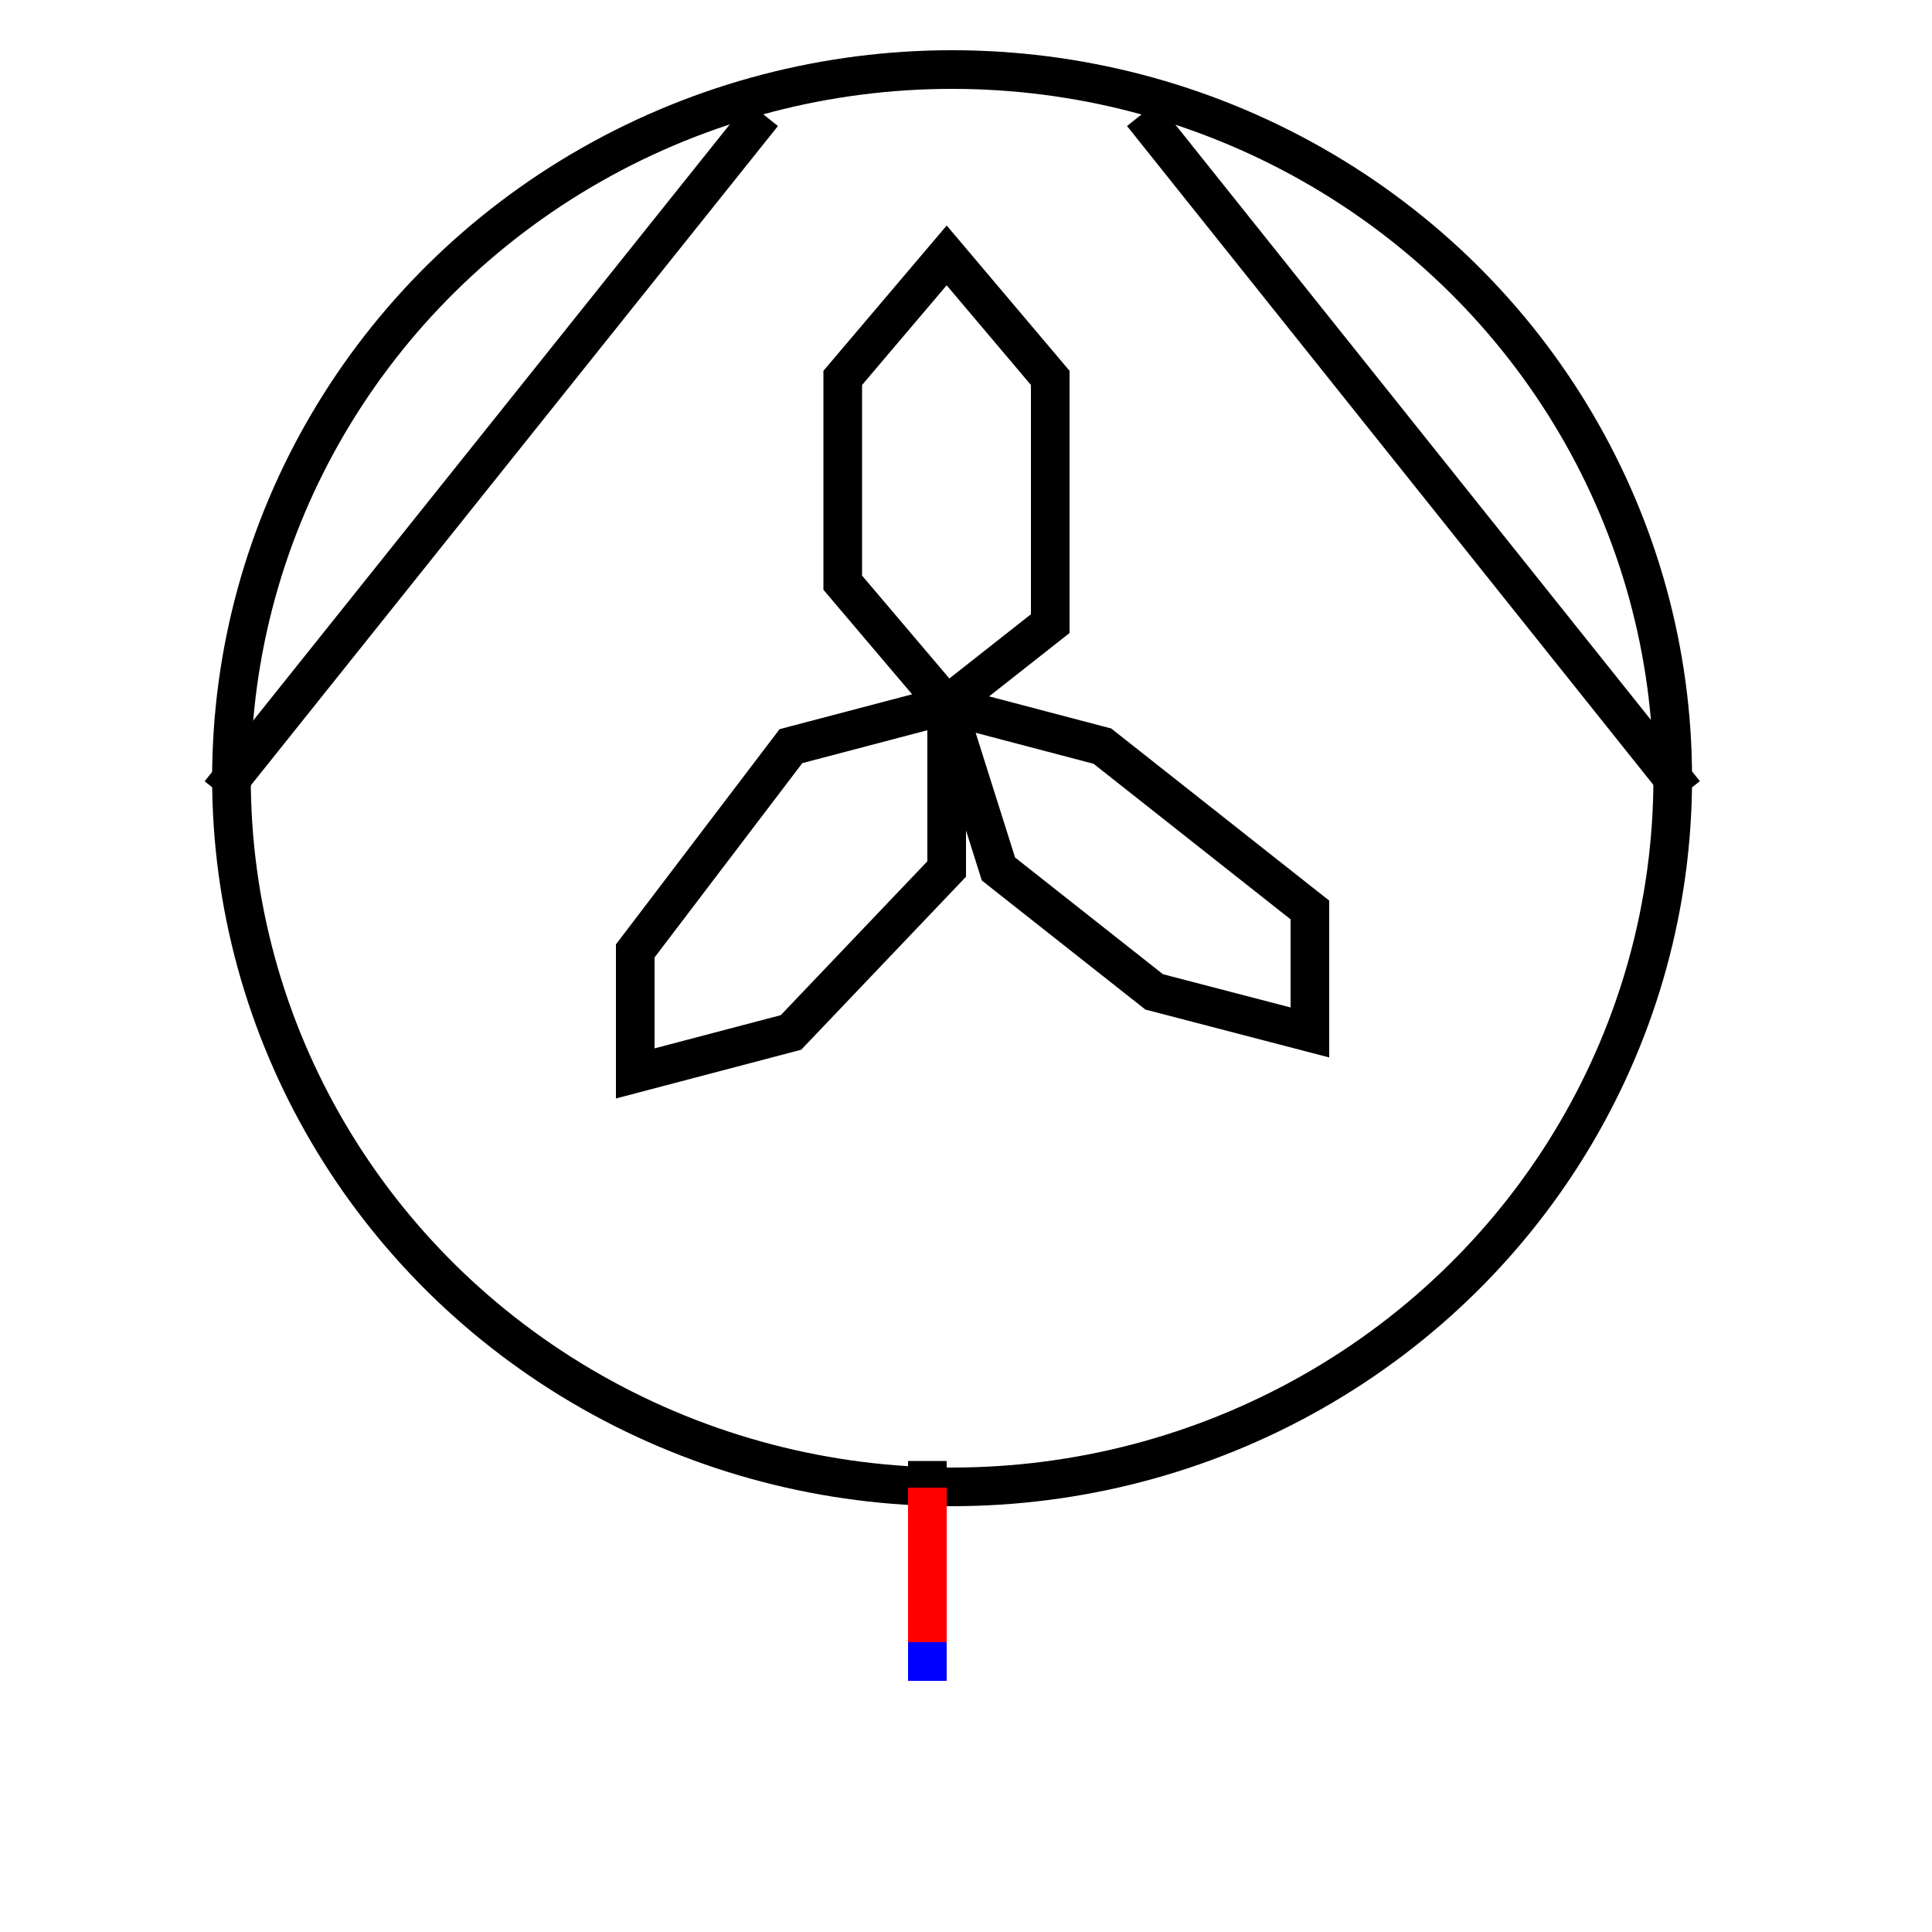
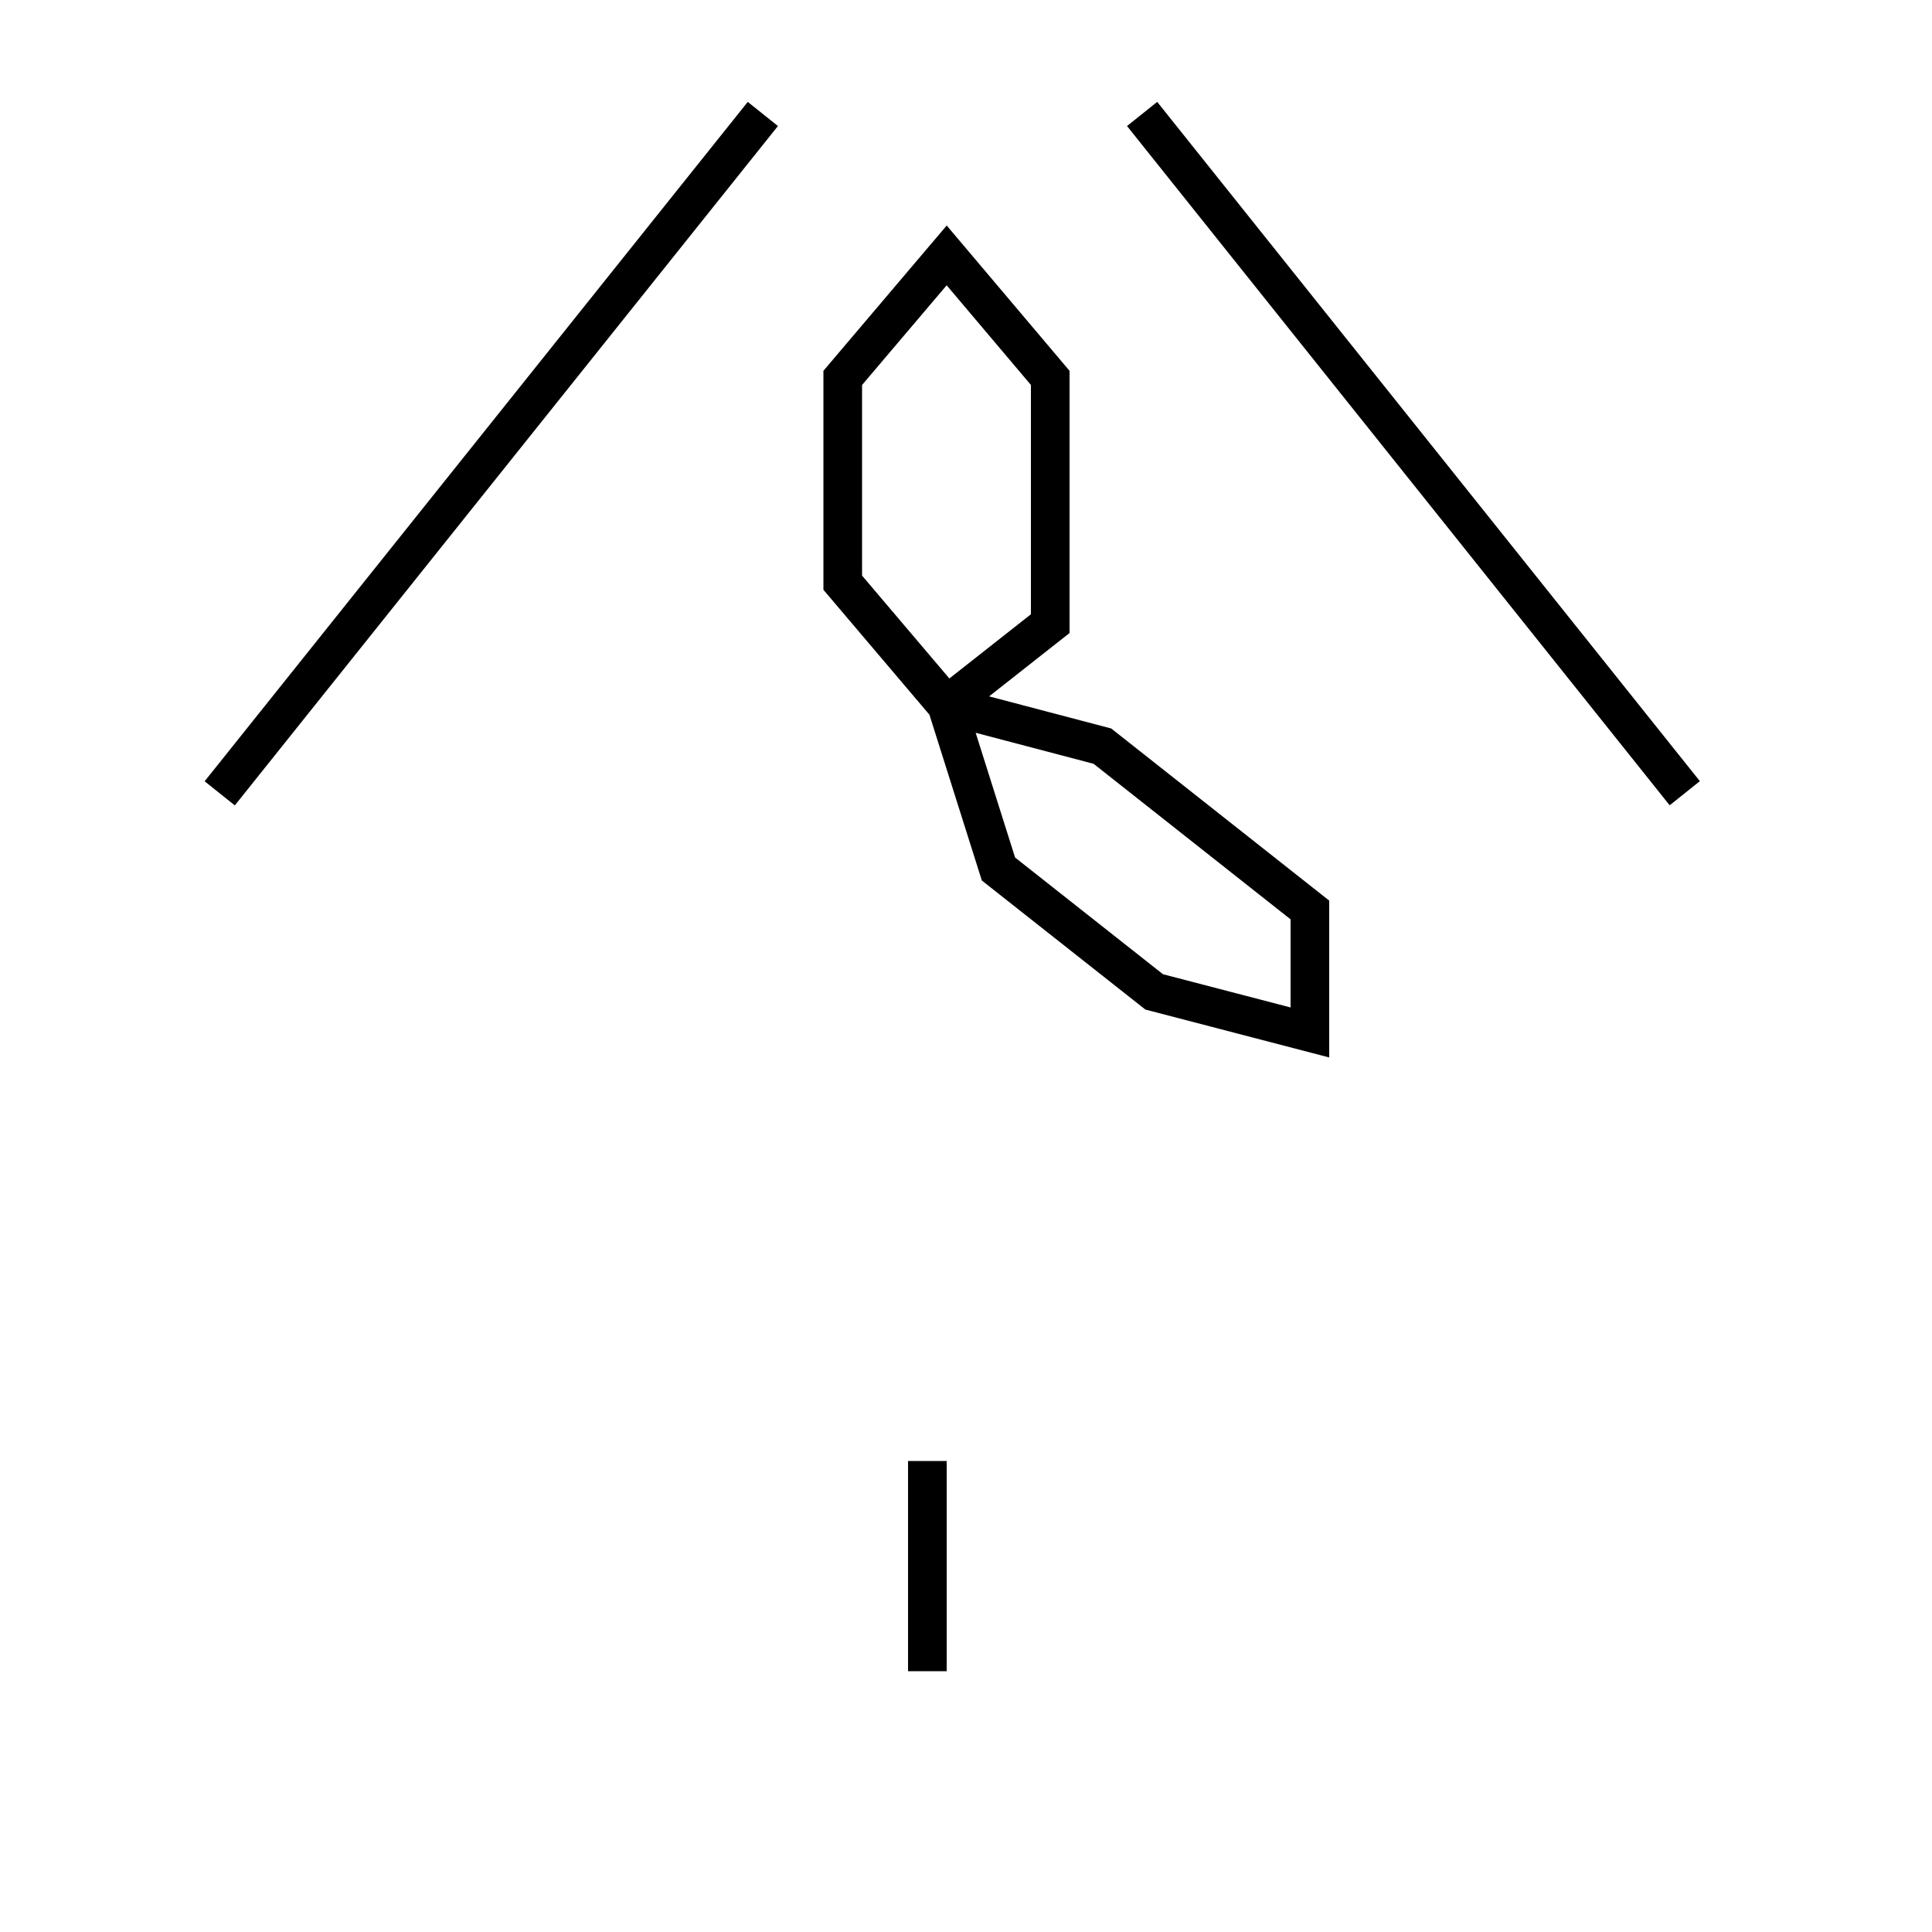
<svg xmlns="http://www.w3.org/2000/svg" xmlns:xlink="http://www.w3.org/1999/xlink" width="50" height="50">
  <defs>
    <g id="terminal" stroke-width="1" stroke-linecap="square">
-       <line x1="0" y1="0" x2="0" y2="4" stroke="#0000FF" />
-       <line x1="0" y1="1" x2="0" y2="4" stroke="#FF0000" />
-     </g>
+       </g>
  </defs>
  <g transform="translate(24,20)" stroke-linecap="square">
-     <ellipse cx="0.64" cy="0.14" rx="18.65" ry="18.34" stroke-width="1" fill="none" stroke="#000000" />
    <g stroke-width="1" fill="none" stroke="#000000" transform="translate(-4.57,-16.66) rotate(128.64)">
      <line x1="0" y1="0" x2="21.51" y2="0" />
    </g>
    <g stroke-width="1" fill="none" stroke="#000000" transform="translate(5.87,-16.66) rotate(51.38)">
      <line x1="0" y1="0" x2="21.5" y2="0" />
    </g>
    <polyline points="0.5,-1.75 3.18,-3.86 3.18,-10.22 0.5,-13.39 -2.19,-10.22 -2.19,-4.92 0.5,-1.75 4.53,-0.69 9.9,3.55 9.9,6.72 5.87,5.67 1.84,2.49 0.5,-1.75" stroke-width="1" fill="none" stroke="#000000" />
-     <polyline points="0.5,-1.75 -3.53,-0.69 -7.56,4.61 -7.56,7.78 -3.53,6.72 0.5,2.49 0.5,-0.69 0.5,-0.69" stroke-width="1" fill="none" stroke="#000000" />
    <g stroke-width="1" fill="none" stroke="#000000" transform="translate(0,18.31) rotate(90)">
      <line x1="0" y1="0" x2="4.44" y2="0" />
    </g>
    <use xlink:href="#terminal" x="0" y="23" transform="rotate(180 0 23)" />
  </g>
  Your Browser does not support inline SVG!
</svg>